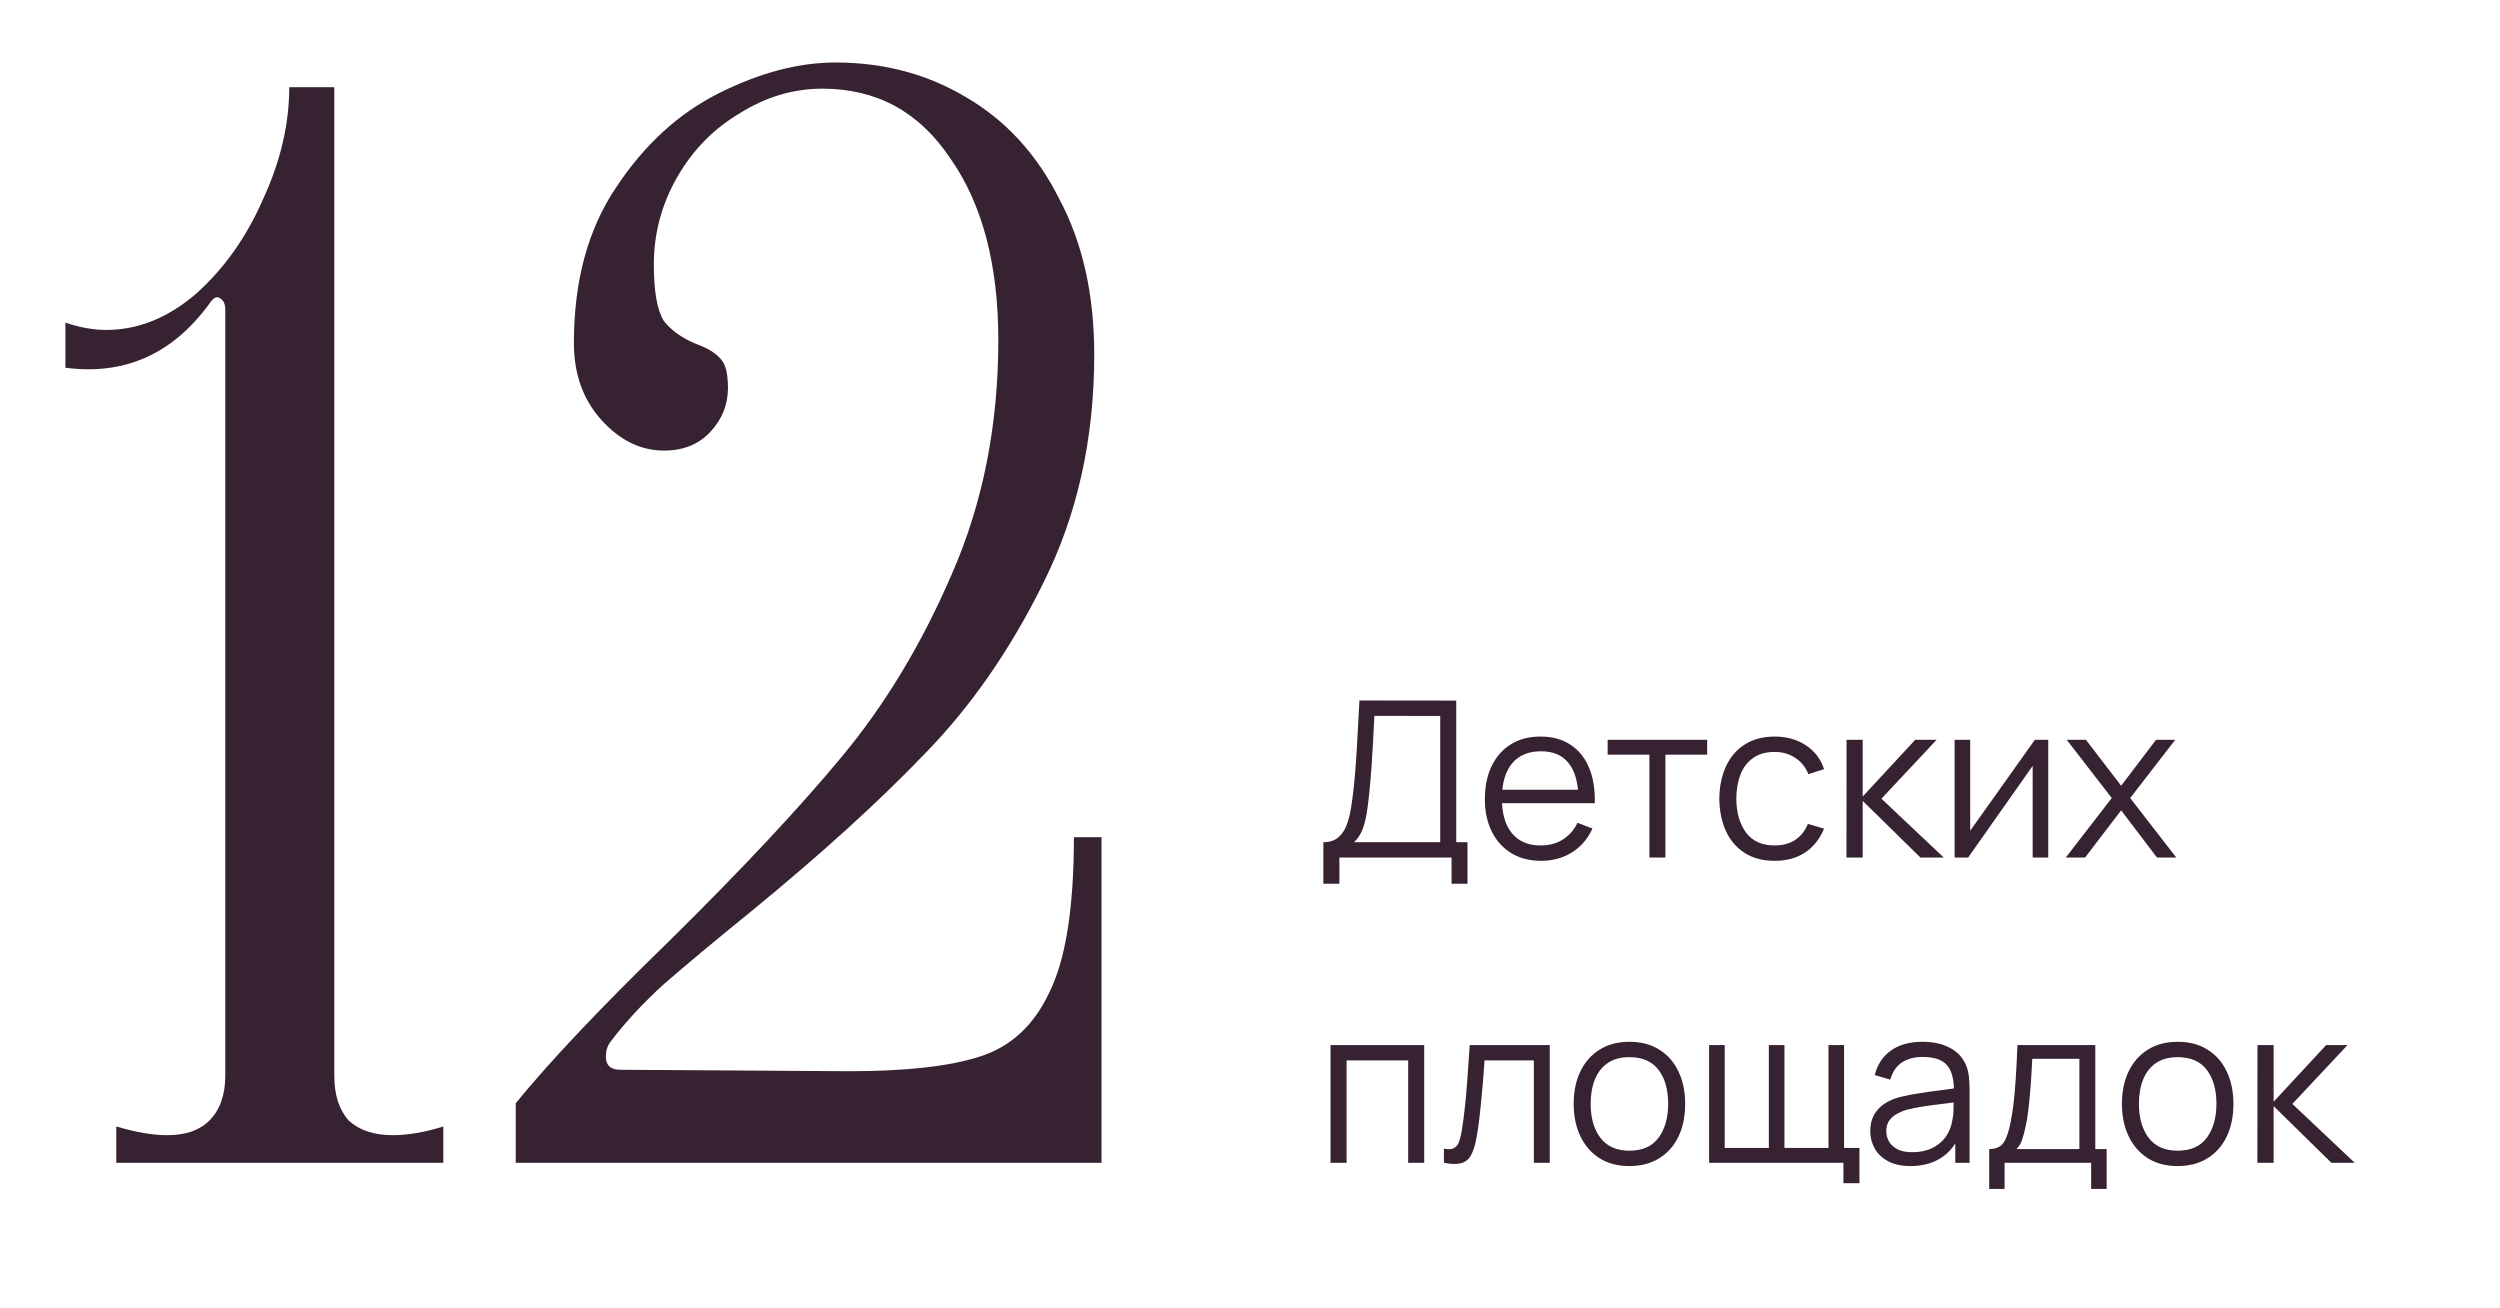
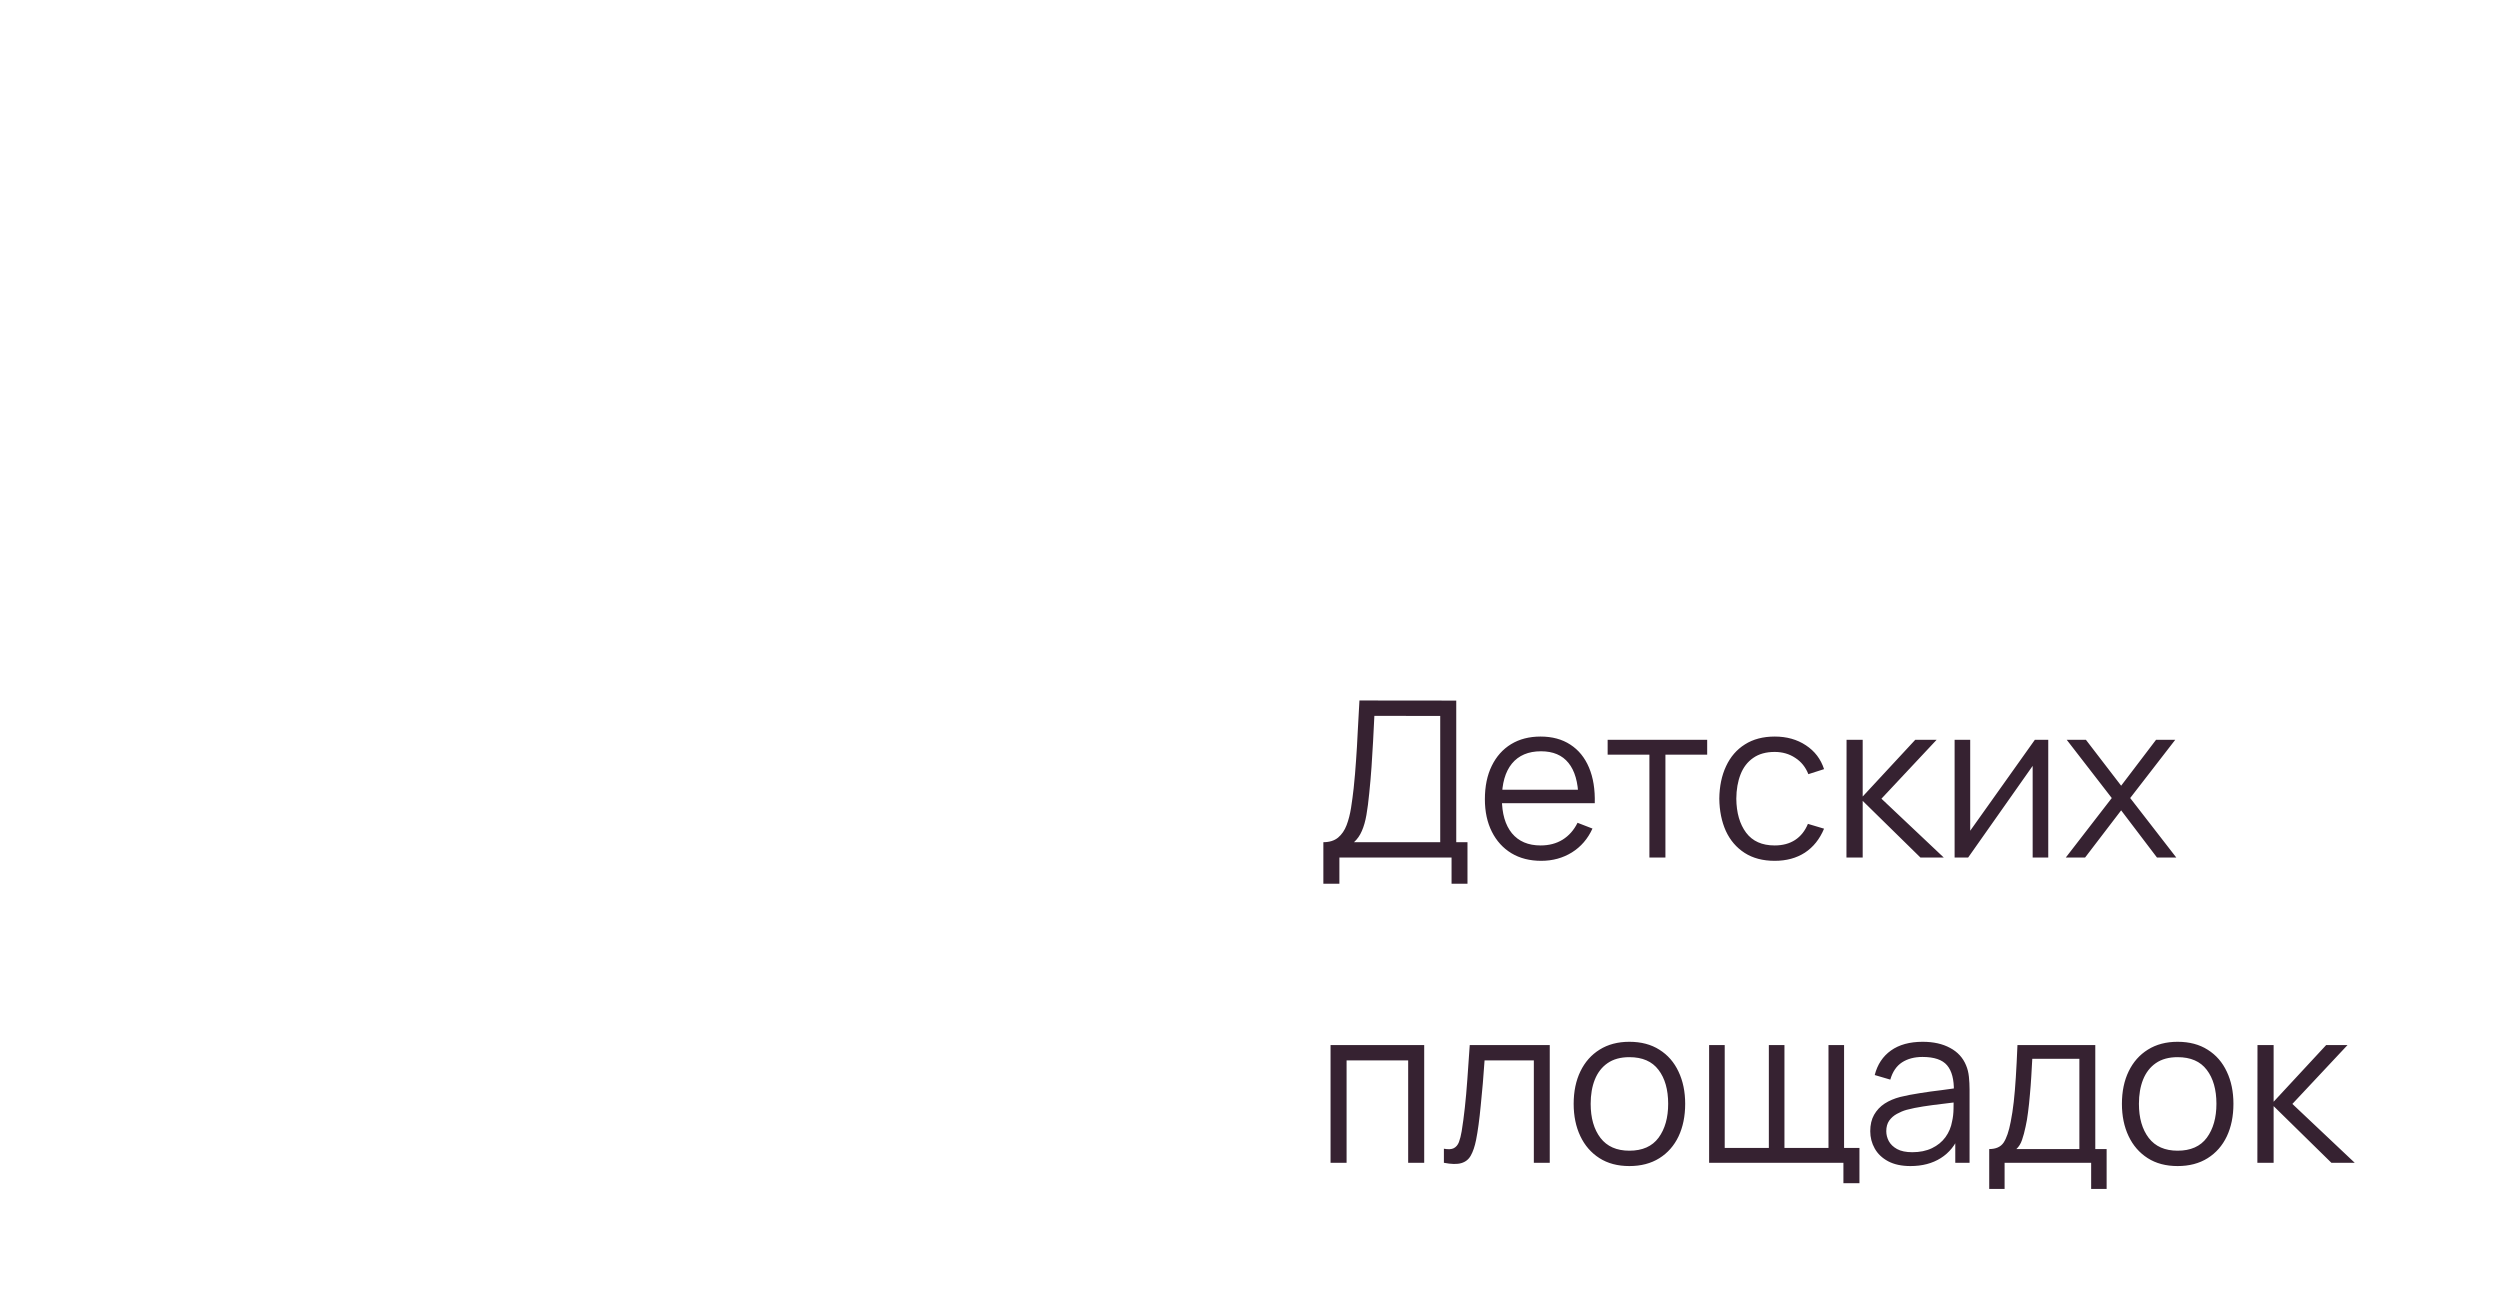
<svg xmlns="http://www.w3.org/2000/svg" width="172" height="90" viewBox="0 0 172 90" fill="none">
-   <path d="M23 74C23 75.333 23.333 76.367 24 77.1C24.733 77.767 25.733 78.1 27 78.1C28.067 78.1 29.233 77.9 30.5 77.5V80H8V77.5C9.333 77.9 10.5 78.1 11.5 78.1C12.767 78.1 13.733 77.767 14.4 77.1C15.133 76.367 15.5 75.333 15.5 74V21.3C15.5 20.9 15.367 20.633 15.1 20.5C14.9 20.367 14.667 20.5 14.4 20.9C11.867 24.367 8.567 25.833 4.5 25.3V22.2C5.5 22.533 6.433 22.7 7.3 22.7C9.5 22.7 11.567 21.867 13.5 20.2C15.433 18.467 16.967 16.3 18.1 13.7C19.3 11.1 19.9 8.533 19.9 6H23V74ZM35.484 75.9C37.818 73.033 41.351 69.3 46.084 64.7C51.018 59.833 54.951 55.633 57.884 52.1C60.884 48.5 63.418 44.3 65.484 39.5C67.618 34.633 68.684 29.267 68.684 23.4C68.684 18.2 67.584 14.033 65.384 10.9C63.251 7.7 60.318 6.1 56.584 6.1C54.584 6.1 52.684 6.667 50.884 7.8C49.084 8.867 47.651 10.333 46.584 12.2C45.518 14.067 44.984 16.067 44.984 18.2C44.984 20.067 45.218 21.367 45.684 22.1C46.218 22.767 46.984 23.3 47.984 23.7C48.718 23.967 49.251 24.3 49.584 24.7C49.918 25.033 50.084 25.7 50.084 26.7C50.084 27.833 49.684 28.833 48.884 29.7C48.084 30.567 47.018 31 45.684 31C44.084 31 42.651 30.3 41.384 28.9C40.118 27.5 39.484 25.733 39.484 23.6C39.484 19.333 40.451 15.767 42.384 12.9C44.318 9.967 46.684 7.8 49.484 6.4C52.284 5 54.951 4.3 57.484 4.3C60.818 4.3 63.818 5.1 66.484 6.7C69.218 8.3 71.351 10.633 72.884 13.7C74.484 16.7 75.284 20.267 75.284 24.4C75.284 30.2 74.118 35.433 71.784 40.1C69.518 44.7 66.784 48.633 63.584 51.9C60.451 55.167 56.484 58.767 51.684 62.7C49.218 64.7 47.218 66.367 45.684 67.7C44.218 69.033 42.984 70.367 41.984 71.7C41.784 71.967 41.684 72.3 41.684 72.7C41.684 73.3 42.018 73.6 42.684 73.6L58.384 73.7C62.318 73.7 65.318 73.367 67.384 72.7C69.518 72.033 71.118 70.567 72.184 68.3C73.318 66.033 73.884 62.467 73.884 57.6H75.784V80H35.484V75.9Z" fill="#362231" />
  <path d="M91.047 60.8V57.943C91.467 57.943 91.805 57.837 92.06 57.627C92.315 57.413 92.51 57.127 92.645 56.773C92.78 56.417 92.882 56.02 92.952 55.58C93.022 55.135 93.082 54.685 93.132 54.23C93.202 53.565 93.257 52.922 93.297 52.303C93.342 51.682 93.38 51.04 93.41 50.375C93.445 49.71 93.485 48.983 93.53 48.193L100.19 48.2V57.943H100.963V60.8H99.867V59H92.15V60.8H91.047ZM93.155 57.943H99.087V49.258L94.557 49.25C94.527 49.86 94.497 50.45 94.467 51.02C94.437 51.59 94.402 52.165 94.362 52.745C94.322 53.325 94.27 53.93 94.205 54.56C94.15 55.135 94.085 55.638 94.01 56.068C93.935 56.498 93.83 56.865 93.695 57.17C93.565 57.475 93.385 57.733 93.155 57.943ZM106.037 59.225C105.247 59.225 104.562 59.05 103.982 58.7C103.407 58.35 102.96 57.858 102.64 57.222C102.32 56.587 102.16 55.843 102.16 54.987C102.16 54.102 102.317 53.337 102.632 52.693C102.947 52.047 103.39 51.55 103.96 51.2C104.535 50.85 105.212 50.675 105.992 50.675C106.792 50.675 107.475 50.86 108.04 51.23C108.605 51.595 109.032 52.12 109.322 52.805C109.612 53.49 109.745 54.307 109.72 55.258H108.595V54.867C108.575 53.818 108.347 53.025 107.912 52.49C107.482 51.955 106.852 51.688 106.022 51.688C105.152 51.688 104.485 51.97 104.02 52.535C103.56 53.1 103.33 53.905 103.33 54.95C103.33 55.97 103.56 56.763 104.02 57.328C104.485 57.888 105.142 58.167 105.992 58.167C106.572 58.167 107.077 58.035 107.507 57.77C107.942 57.5 108.285 57.112 108.535 56.608L109.562 57.005C109.242 57.71 108.77 58.258 108.145 58.648C107.525 59.032 106.822 59.225 106.037 59.225ZM102.94 55.258V54.335H109.127V55.258H102.94ZM113.479 59V51.92H110.606V50.9H117.454V51.92H114.581V59H113.479ZM122.097 59.225C121.283 59.225 120.593 59.042 120.028 58.678C119.463 58.312 119.033 57.81 118.738 57.17C118.448 56.525 118.298 55.785 118.288 54.95C118.298 54.1 118.453 53.355 118.753 52.715C119.053 52.07 119.485 51.57 120.05 51.215C120.615 50.855 121.3 50.675 122.105 50.675C122.925 50.675 123.638 50.875 124.243 51.275C124.853 51.675 125.27 52.222 125.495 52.917L124.415 53.263C124.225 52.778 123.923 52.403 123.508 52.138C123.098 51.867 122.628 51.733 122.097 51.733C121.503 51.733 121.01 51.87 120.62 52.145C120.23 52.415 119.94 52.792 119.75 53.278C119.56 53.763 119.463 54.32 119.458 54.95C119.468 55.92 119.693 56.7 120.133 57.29C120.573 57.875 121.228 58.167 122.097 58.167C122.648 58.167 123.115 58.042 123.5 57.792C123.89 57.538 124.185 57.167 124.385 56.682L125.495 57.013C125.195 57.733 124.755 58.282 124.175 58.663C123.595 59.038 122.903 59.225 122.097 59.225ZM127.036 59L127.043 50.9H128.153V54.8L131.768 50.9H133.238L129.443 54.95L133.733 59H132.128L128.153 55.1V59H127.036ZM140.92 50.9V59H139.847V52.693L135.407 59H134.477V50.9H135.55V57.155L139.997 50.9H140.92ZM142.125 59L145.29 54.905L142.192 50.9H143.512L145.935 54.057L148.335 50.9H149.655L146.557 54.905L149.73 59H148.402L145.935 55.752L143.452 59H142.125ZM91.542 80V71.9H97.985V80H96.882V72.957H92.645V80H91.542ZM99.34 80V79.032C99.64 79.088 99.867 79.075 100.022 78.995C100.182 78.91 100.3 78.77 100.375 78.575C100.45 78.375 100.513 78.127 100.563 77.832C100.643 77.343 100.715 76.802 100.78 76.213C100.845 75.623 100.903 74.972 100.953 74.263C101.008 73.547 101.063 72.76 101.118 71.9H106.623V80H105.528V72.957H102.138C102.103 73.487 102.063 74.015 102.018 74.54C101.973 75.065 101.925 75.57 101.875 76.055C101.83 76.535 101.78 76.978 101.725 77.382C101.67 77.787 101.613 78.138 101.553 78.433C101.463 78.877 101.343 79.233 101.193 79.498C101.048 79.763 100.83 79.938 100.54 80.022C100.25 80.108 99.85 80.1 99.34 80ZM112.1 80.225C111.295 80.225 110.608 80.043 110.038 79.677C109.468 79.312 109.03 78.808 108.725 78.162C108.42 77.517 108.268 76.778 108.268 75.942C108.268 75.093 108.423 74.347 108.733 73.707C109.043 73.067 109.483 72.57 110.053 72.215C110.628 71.855 111.31 71.675 112.1 71.675C112.91 71.675 113.6 71.858 114.17 72.222C114.745 72.582 115.183 73.085 115.483 73.73C115.788 74.37 115.94 75.108 115.94 75.942C115.94 76.793 115.788 77.54 115.483 78.185C115.178 78.825 114.738 79.325 114.163 79.685C113.588 80.045 112.9 80.225 112.1 80.225ZM112.1 79.168C113 79.168 113.67 78.87 114.11 78.275C114.55 77.675 114.77 76.897 114.77 75.942C114.77 74.963 114.548 74.183 114.103 73.603C113.663 73.022 112.995 72.733 112.1 72.733C111.495 72.733 110.995 72.87 110.6 73.145C110.21 73.415 109.918 73.793 109.723 74.278C109.533 74.757 109.438 75.312 109.438 75.942C109.438 76.918 109.663 77.7 110.113 78.29C110.563 78.875 111.225 79.168 112.1 79.168ZM126.827 81.403V80H117.587V71.9H118.66V78.98H121.697V71.9H122.77V78.98H125.8V71.9H126.872V78.98H127.93V81.403H126.827ZM131.441 80.225C130.831 80.225 130.318 80.115 129.903 79.895C129.493 79.675 129.186 79.382 128.981 79.017C128.776 78.653 128.673 78.255 128.673 77.825C128.673 77.385 128.761 77.01 128.936 76.7C129.116 76.385 129.358 76.127 129.663 75.927C129.973 75.728 130.331 75.575 130.736 75.47C131.146 75.37 131.598 75.282 132.093 75.207C132.593 75.127 133.081 75.06 133.556 75.005C134.036 74.945 134.456 74.888 134.816 74.832L134.426 75.073C134.441 74.272 134.286 73.68 133.961 73.295C133.636 72.91 133.071 72.718 132.266 72.718C131.711 72.718 131.241 72.843 130.856 73.093C130.476 73.343 130.208 73.737 130.053 74.278L128.981 73.963C129.166 73.237 129.538 72.675 130.098 72.275C130.658 71.875 131.386 71.675 132.281 71.675C133.021 71.675 133.648 71.815 134.163 72.095C134.683 72.37 135.051 72.77 135.266 73.295C135.366 73.53 135.431 73.793 135.461 74.082C135.491 74.373 135.506 74.668 135.506 74.968V80H134.523V77.968L134.808 78.088C134.533 78.782 134.106 79.312 133.526 79.677C132.946 80.043 132.251 80.225 131.441 80.225ZM131.568 79.272C132.083 79.272 132.533 79.18 132.918 78.995C133.303 78.81 133.613 78.558 133.848 78.237C134.083 77.912 134.236 77.547 134.306 77.142C134.366 76.882 134.398 76.597 134.403 76.287C134.408 75.972 134.411 75.737 134.411 75.582L134.831 75.8C134.456 75.85 134.048 75.9 133.608 75.95C133.173 76 132.743 76.058 132.318 76.123C131.898 76.188 131.518 76.265 131.178 76.355C130.948 76.42 130.726 76.513 130.511 76.632C130.296 76.748 130.118 76.903 129.978 77.097C129.843 77.293 129.776 77.535 129.776 77.825C129.776 78.06 129.833 78.287 129.948 78.507C130.068 78.728 130.258 78.91 130.518 79.055C130.783 79.2 131.133 79.272 131.568 79.272ZM136.858 81.8V79.055C137.318 79.055 137.648 78.907 137.848 78.612C138.048 78.312 138.211 77.835 138.336 77.18C138.421 76.755 138.491 76.297 138.546 75.808C138.601 75.317 138.648 74.757 138.688 74.127C138.728 73.493 138.766 72.75 138.801 71.9H144.156V79.055H144.936V81.8H143.871V80H137.916V81.8H136.858ZM138.726 79.055H143.061V72.845H139.821C139.806 73.225 139.783 73.627 139.753 74.052C139.728 74.478 139.696 74.903 139.656 75.328C139.621 75.752 139.578 76.153 139.528 76.528C139.483 76.897 139.428 77.222 139.363 77.502C139.288 77.862 139.206 78.17 139.116 78.425C139.031 78.68 138.901 78.89 138.726 79.055ZM149.82 80.225C149.015 80.225 148.328 80.043 147.758 79.677C147.188 79.312 146.75 78.808 146.445 78.162C146.14 77.517 145.988 76.778 145.988 75.942C145.988 75.093 146.143 74.347 146.453 73.707C146.763 73.067 147.203 72.57 147.773 72.215C148.348 71.855 149.03 71.675 149.82 71.675C150.63 71.675 151.32 71.858 151.89 72.222C152.465 72.582 152.903 73.085 153.203 73.73C153.508 74.37 153.66 75.108 153.66 75.942C153.66 76.793 153.508 77.54 153.203 78.185C152.898 78.825 152.458 79.325 151.883 79.685C151.308 80.045 150.62 80.225 149.82 80.225ZM149.82 79.168C150.72 79.168 151.39 78.87 151.83 78.275C152.27 77.675 152.49 76.897 152.49 75.942C152.49 74.963 152.268 74.183 151.823 73.603C151.383 73.022 150.715 72.733 149.82 72.733C149.215 72.733 148.715 72.87 148.32 73.145C147.93 73.415 147.638 73.793 147.443 74.278C147.253 74.757 147.158 75.312 147.158 75.942C147.158 76.918 147.383 77.7 147.833 78.29C148.283 78.875 148.945 79.168 149.82 79.168ZM155.307 80L155.315 71.9H156.425V75.8L160.04 71.9H161.51L157.715 75.95L162.005 80H160.4L156.425 76.1V80H155.307Z" fill="#362231" />
</svg>